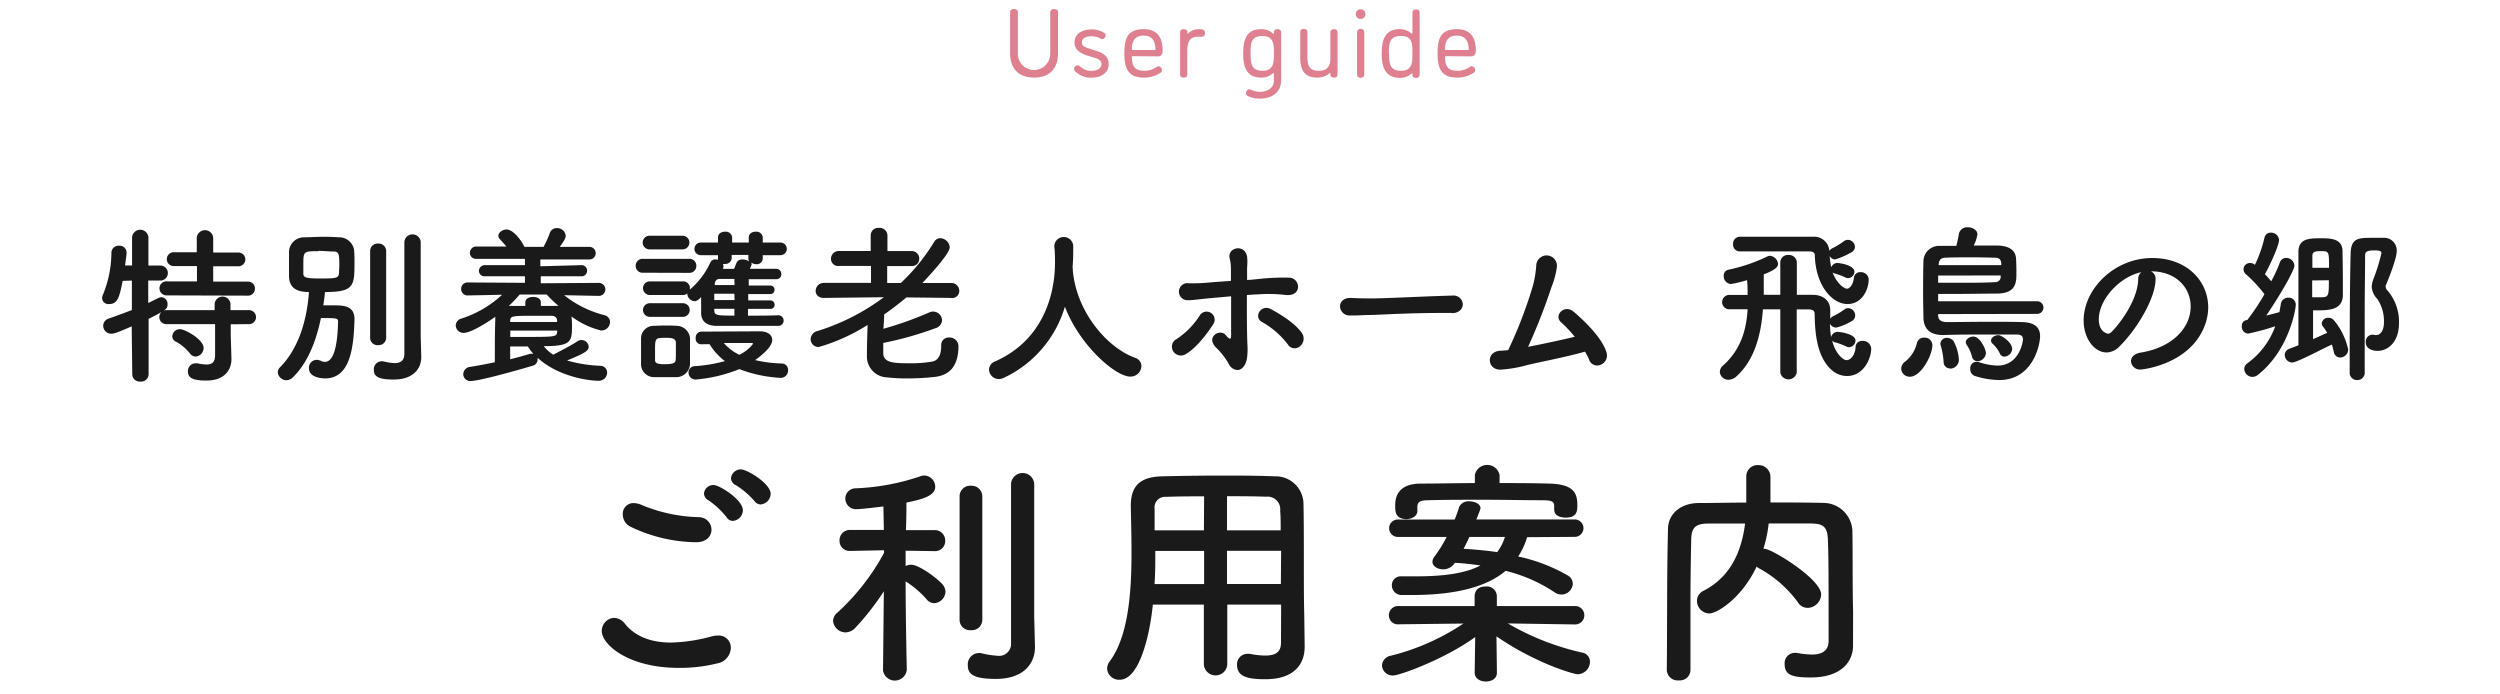
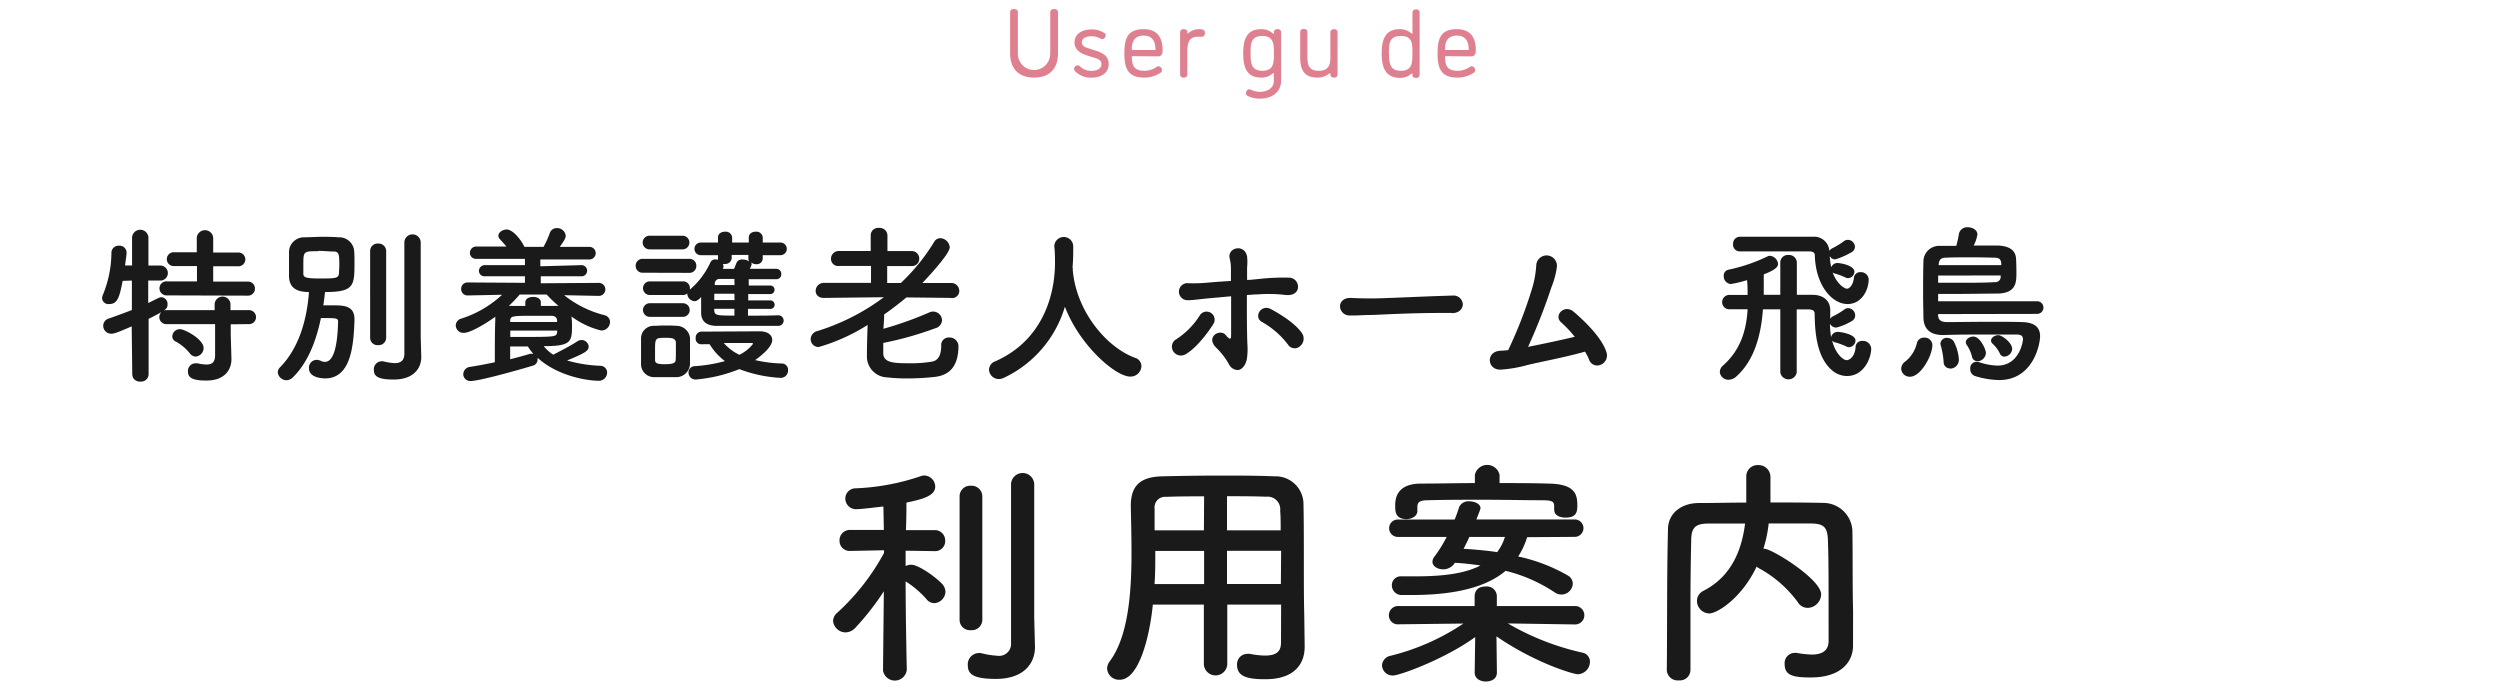
<svg xmlns="http://www.w3.org/2000/svg" id="レイヤー_1" data-name="レイヤー 1" viewBox="0 0 396 110">
  <defs>
    <style>.cls-1{fill:#df8090;}.cls-2{fill:#1a1a1a;}</style>
  </defs>
  <path class="cls-1" d="M166.36,8.53V1.94c0-.4.32-.5.62-.5s.61.1.61.5v6.5c0,2.31-1.23,3.85-3.79,3.85S160,10.75,160,8.44V1.94c0-.4.32-.5.62-.5s.61.1.61.5V8.53a2.56,2.56,0,1,0,5.12,0Z" />
  <path class="cls-1" d="M172.94,11.21c.91,0,1.53-.38,1.53-1.07,0-.53-.41-.81-1.15-1l-1.12-.35c-1.22-.39-2-1-2-2.07,0-1.27,1.11-2.06,2.7-2.06a3.59,3.59,0,0,1,1.89.48c.22.12.36.26.36.46s-.26.6-.51.6a.8.8,0,0,1-.32-.09,3.18,3.18,0,0,0-1.42-.37c-.91,0-1.53.34-1.53.94s.43.8,1.14,1l1.11.36c1.28.4,2,1,2,2.11,0,1.32-1.11,2.15-2.7,2.15a3.45,3.45,0,0,1-2.54-.94.55.55,0,0,1,.35-1c.11,0,.19,0,.39.19A2.35,2.35,0,0,0,172.94,11.21Z" />
  <path class="cls-1" d="M179.39,8.9c-.09,0-.11,0-.11.11.05,1.43.34,2.2,2.05,2.2a3.41,3.41,0,0,0,1.51-.38c.45-.26.53-.34.65-.34a.61.61,0,0,1,.56.65.48.48,0,0,1-.25.4,4.56,4.56,0,0,1-2.57.75c-2.59,0-3.13-1.49-3.13-3.83s.48-3.84,3.06-3.84,3,1.93,3,3.31c0,.4-.06,1-.74,1Zm1.77-3.26c-1.35,0-1.88.83-1.88,2.14,0,.08,0,.14.11.14h3.53c.06,0,.11,0,.11-.09C183,6.59,182.58,5.64,181.16,5.64Z" />
  <path class="cls-1" d="M190.35,5.82h-.6c-1.17,0-1.68.63-1.68,2.32v3.66c0,.37-.28.5-.57.5s-.57-.13-.57-.5V5.13a.5.5,0,0,1,.57-.51c.32,0,.59.14.59.51v.12a.05.05,0,0,0,.06.06s.08,0,.12-.09a2.55,2.55,0,0,1,1.65-.6c.6,0,.94.09.94.63C190.86,5.64,190.68,5.82,190.35,5.82Z" />
  <path class="cls-1" d="M196.92,8.46c0-2.19.55-3.84,2.85-3.84a2.69,2.69,0,0,1,1.82.65s.08.07.12.07.08,0,.08-.09V5.13c0-.37.23-.51.59-.51a.5.5,0,0,1,.55.51v7.61c0,2-1.65,2.88-3.31,2.88a4.12,4.12,0,0,1-2-.43.46.46,0,0,1-.26-.41c0-.28.2-.64.52-.64a.71.71,0,0,1,.28.08,3.11,3.11,0,0,0,1.45.32c1.18,0,2.17-.63,2.17-1.74V11.68c0-.06,0-.11-.08-.11a.21.21,0,0,0-.12.08,2.61,2.61,0,0,1-1.82.64C197.47,12.29,196.92,10.65,196.92,8.46Zm1.17,0c0,1.62.14,2.75,1.88,2.75s1.82-1.17,1.82-2.75c0-1.38,0-2.76-1.82-2.76S198.09,6.84,198.09,8.46Z" />
  <path class="cls-1" d="M210.73,9.2V5.13c0-.37.29-.51.59-.51a.5.5,0,0,1,.55.51v6.66a.49.49,0,0,1-.55.5c-.27,0-.59-.1-.59-.5v-.1c0-.06,0-.11-.08-.11s-.1.07-.12.08a2.83,2.83,0,0,1-1.9.63c-2.09,0-2.68-1.32-2.68-3.2v-4a.51.51,0,0,1,.57-.51c.3,0,.57.14.57.51V8.67c0,1.5.08,2.54,1.82,2.54C210.22,11.21,210.73,10.52,210.73,9.2Z" />
-   <path class="cls-1" d="M215.53,3a.73.73,0,0,1-.77-.77.76.76,0,1,1,1.52,0A.74.74,0,0,1,215.53,3Zm.57,8.82c0,.37-.29.5-.57.5s-.57-.13-.57-.5V5.13a.57.57,0,0,1,1.14,0Z" />
  <path class="cls-1" d="M218.86,8.46c0-2.19.56-3.84,2.85-3.84a2.69,2.69,0,0,1,1.82.65s.08.07.12.07.08,0,.08-.1V2c0-.37.29-.51.59-.51a.5.5,0,0,1,.55.51v9.84a.49.49,0,0,1-.55.5c-.28,0-.59-.09-.59-.44v-.19c0-.08,0-.09-.08-.09s-.1.06-.13.09a2.67,2.67,0,0,1-1.81.63C219.42,12.29,218.86,10.65,218.86,8.46Zm1.17,0c0,1.62.14,2.75,1.88,2.75s1.82-1.2,1.82-2.75,0-2.76-1.82-2.76S220,6.84,220,8.46Z" />
  <path class="cls-1" d="M229,8.9c-.09,0-.11,0-.11.11.05,1.43.34,2.2,2.05,2.2a3.41,3.41,0,0,0,1.51-.38c.45-.26.53-.34.65-.34a.61.61,0,0,1,.56.65.48.48,0,0,1-.25.4,4.57,4.57,0,0,1-2.58.75c-2.58,0-3.12-1.49-3.12-3.83s.47-3.84,3.06-3.84,3,1.93,3,3.31c0,.4-.06,1-.74,1Zm1.77-3.26c-1.35,0-1.88.83-1.88,2.14,0,.08,0,.14.11.14h3.53c.06,0,.11,0,.11-.09C232.63,6.59,232.18,5.64,230.76,5.64Z" />
  <path class="cls-2" d="M20.86,51.7c-2.32,1-2.8,1.16-3.21,1.16a1.26,1.26,0,0,1-1.3-1.27,1.2,1.2,0,0,1,.87-1.13c1.32-.46,2.54-.92,3.67-1.35V44.44l-1.46.05c-.48,2.4-.75,3.67-2.1,3.67a1,1,0,0,1-1.16-.94,1.46,1.46,0,0,1,.13-.52A17.84,17.84,0,0,0,17.65,40a1.13,1.13,0,0,1,1.22-1.08A1.1,1.1,0,0,1,20.05,40v.13c-.05.6-.16,1.25-.24,1.92h1.11V37.58a1.3,1.3,0,0,1,2.59,0l0,4.48h1.89a1.19,1.19,0,0,1,0,2.38H23.48l0,3.56c1.73-.86,1.84-.92,2.06-.92a1.05,1.05,0,0,1,1,1.11c0,.78-.3.94-3,2.32l0,8.77a1.18,1.18,0,0,1-1.3,1.16,1.17,1.17,0,0,1-1.29-1.16Zm5.59-4.91a1.12,1.12,0,0,1-1.19-1.11,1.1,1.1,0,0,1,1.19-1.11H31.2V42.14H27.67a1.1,1.1,0,1,1,0-2.18h3.5V37.61a1.31,1.31,0,0,1,2.6,0V40h4a1.09,1.09,0,1,1,0,2.18h-4v2.43h5.48a1.07,1.07,0,0,1,1.13,1.11,1.09,1.09,0,0,1-1.13,1.11Zm10.1,4.58,0,1.65.11,3.78v.11c0,1.48-.89,3.37-4,3.37-2.41,0-2.89-.59-2.89-1.46A1.2,1.2,0,0,1,31,57.55a.93.93,0,0,1,.27,0,7.51,7.51,0,0,0,1.45.19c.81,0,1.35-.32,1.35-1.46l0-4.94H26.45a1.11,1.11,0,1,1,0-2.21H34l0-1a1.26,1.26,0,0,1,2.51,0l0,1h2.83a1.11,1.11,0,1,1,0,2.21ZM30.09,56a7.24,7.24,0,0,0-2.24-1.89.92.92,0,0,1-.56-.83,1.2,1.2,0,0,1,1.24-1.14c.7,0,3.72,1.57,3.72,3A1.37,1.37,0,0,1,31,56.48,1.18,1.18,0,0,1,30.09,56Z" />
  <path class="cls-2" d="M46.37,59.79a1.47,1.47,0,0,1-1,.44A1.4,1.4,0,0,1,44,59a1.14,1.14,0,0,1,.38-.84c3-3.08,4.24-7.56,4.56-11.9-2.37,0-3.08-1-3.16-2.4,0-.62,0-1.35,0-2.06s0-1.43,0-2a2.37,2.37,0,0,1,2.38-2.21c.92,0,1.86-.08,2.78-.08s1.83,0,2.7.08a2.37,2.37,0,0,1,2.45,2.05c.06.57.06,1.33.06,2.08,0,3.56-.11,4.54-4.67,4.54-.06.67-.16,1.4-.27,2.1.51,0,1,0,1.48,0,1.89,0,3.46.11,3.46,2.22v.13c-.14,3.86-.49,9.23-4.65,9.23-.59,0-2.56-.16-2.56-1.59A1.24,1.24,0,0,1,50.13,57a1.66,1.66,0,0,1,.75.19,1.29,1.29,0,0,0,.59.13c1.44,0,2-2.75,2.08-6.32,0-.62-.19-.62-2.72-.62C50.1,54,48.72,57.53,46.37,59.79Zm4.08-20c-2.4,0-2.4,0-2.4,2.19,0,.51,0,1,0,1.37,0,.57.35.76,2.49.76,2.62,0,3.1,0,3.16-.86,0-.38.05-.84.05-1.33,0-1.54-.05-2.08-.86-2.08S51.29,39.74,50.45,39.74Zm8.18,0a1.18,1.18,0,0,1,1.27-1.21,1.2,1.2,0,0,1,1.27,1.21V53.51a1.18,1.18,0,0,1-1.27,1.16,1.16,1.16,0,0,1-1.27-1.16Zm8.1,16.79v0c0,1.62-1.08,3.54-4.38,3.54-2.62,0-3.13-.59-3.13-1.54a1.25,1.25,0,0,1,1.16-1.35,1,1,0,0,1,.3,0,9.1,9.1,0,0,0,1.83.29c.81,0,1.52-.29,1.54-1.45,0-1,0-8.51,0-13.53V38.31a1.3,1.3,0,0,1,2.59,0V53.26Z" />
  <path class="cls-2" d="M94.84,46.87l-5.48-.11a16.87,16.87,0,0,0,6.37,3.16,1.12,1.12,0,0,1,.9,1.08,1.37,1.37,0,0,1-1.41,1.35,13,13,0,0,1-4.7-2.22,12.3,12.3,0,0,1,.09,1.46c0,2.56-.17,3.24-4.48,3.24a5.66,5.66,0,0,0,1.51,1.35c.94-.49,2.75-1.4,3.8-2.11a1.28,1.28,0,0,1,.65-.21,1.15,1.15,0,0,1,1.16,1c0,.67-.4,1-3.43,2.24a21.9,21.9,0,0,0,5.24.84,1.08,1.08,0,0,1,1.11,1.1,1.31,1.31,0,0,1-1.43,1.27c-1.65,0-6.43-.73-9.59-3.64a.83.83,0,0,1,0,.27,1,1,0,0,1-.81,1c-3.08.92-8.53,2.41-9.77,2.41a1.1,1.1,0,0,1-1.19-1.08,1.2,1.2,0,0,1,1.11-1.16c1.24-.19,2.59-.46,3.89-.73,0-2.46,0-5,.08-6.83a2.42,2.42,0,0,1,0-.38c-1.29.95-3.91,2.56-5,2.56a1.22,1.22,0,0,1-1.27-1.18,1.16,1.16,0,0,1,.86-1.08,17,17,0,0,0,6.48-3.78l-5.48.11h0a1,1,0,0,1-1-1,1,1,0,0,1,1-1.06l9.1.06V43.76l-6.29,0a.88.88,0,0,1-1-.84.93.93,0,0,1,1-.92l6.29,0V41l-7.72,0a.94.94,0,0,1-1-.95,1,1,0,0,1,1-1h4.78c-.33-.41-.68-.76-1-1.14a.78.78,0,0,1-.27-.56c0-.54.68-1,1.3-1,.94,0,2.16,1.4,2.83,2.75h1.35l1.68,0a14.28,14.28,0,0,0,1-2.22,1.15,1.15,0,0,1,1.11-.75,1.36,1.36,0,0,1,1.4,1.19c0,.4-.24.81-.94,1.78h4.69a1,1,0,1,1,0,2l-7.77,0v1.08L92,42a.89.89,0,0,1,1,.9.88.88,0,0,1-1,.86l-6.34,0v1.11l9.2-.06a1,1,0,0,1,0,2.06Zm-9.17,1.59c.7,0,1.35,0,2,0a6.77,6.77,0,0,1,.81,0,19.18,19.18,0,0,1-1.89-1.81H82.32a19.33,19.33,0,0,1-1.73,1.81,4.1,4.1,0,0,1,.62,0c.62,0,1.3,0,2,0v-.57c0-.59.62-.86,1.24-.86s1.22.27,1.22.86Zm-4.86,8.45c1.21-.3,2.32-.62,3.18-.87a2.07,2.07,0,0,1,.3,0l.19,0a9.23,9.23,0,0,1-.87-1.16c-.94,0-1.91,0-2.8,0Zm7.45-4.54H80.83v1h1.71c5.58,0,5.61,0,5.72-.81Zm0-1.56c-.06-.49-.27-.79-1-.79l-2.26,0c-4,0-4.16,0-4.19.86V51h7.4Z" />
  <path class="cls-2" d="M101.85,43.2a1.08,1.08,0,0,1-1.16-1.11A1.09,1.09,0,0,1,101.85,41h7.29a1.08,1.08,0,0,1,1.16,1.11,1.09,1.09,0,0,1-1.16,1.11ZM107,59.74c-.57,0-1.16,0-1.76,0s-1.16,0-1.7,0a2.06,2.06,0,0,1-2-2.13c0-.7,0-1.4,0-2.08s0-1.32,0-1.92a2,2,0,0,1,2-2c.52,0,1.06-.05,1.6-.05s1.35,0,2,.05a2.16,2.16,0,0,1,2.16,1.92c0,.62,0,1.35,0,2.08s0,1.43,0,2A2.18,2.18,0,0,1,107,59.74ZM102.88,39.5a1.08,1.08,0,0,1,0-2.16h5.24a1.08,1.08,0,1,1,0,2.16Zm15.6,9.42V50c1.67,0,3.4,0,4.81-.06a.84.84,0,0,1,0,1.68c-7.75,0-8.43,0-9.72,0-1.46,0-2.49-.57-2.51-2.05,0-.65,0-1.59,0-2.54-.54.68-1,.68-1,.68a1.23,1.23,0,0,1-1.19-1.14v-.08a1.11,1.11,0,0,1-.7.24h-5.24a1.08,1.08,0,0,1,0-2.16h5.24a1.06,1.06,0,0,1,1.11,1.08c0,.09,0,.14,0,.22a12.48,12.48,0,0,0,3.24-4.29.84.84,0,0,1,.81-.49,1.84,1.84,0,0,1,.4.06.75.75,0,0,1,0-.22v-.51H111a1,1,0,1,1,0-2h2.73v-.81c0-.62.56-.91,1.13-.91a1,1,0,0,1,1.11.91v.81h2.64v-.81c0-.62.54-.91,1.11-.91a1,1,0,0,1,1.1.91v.81h2.81a1,1,0,1,1,0,2h-2.81v.51a.94.94,0,0,1-1,.92,1.32,1.32,0,0,1-.86-.3.6.6,0,0,1,.11.3,3,3,0,0,1-.3.73c1.51,0,3,0,4.21,0a.8.8,0,0,1,.78.84.78.78,0,0,1-.81.81h0c-1.22,0-2.78,0-4.35,0v1H122a.64.64,0,0,1,.68.68.65.65,0,0,1-.68.67h-3.48v1H122a.68.68,0,0,1,.7.7.65.65,0,0,1-.7.65Zm-15.55,1.27a1.08,1.08,0,0,1,0-2.16h5.24a1.08,1.08,0,1,1,0,2.16Zm4.13,5.45c0-.51,0-1,0-1.4-.06-.68-.68-.73-1.65-.73-1.65,0-1.65.05-1.65,2.1,0,.51,0,1,0,1.43,0,.6.62.65,1.57.65,1.16,0,1.67-.16,1.7-.67S107.06,56.12,107.06,55.64Zm4-1.11a.87.87,0,0,1-.86-1,.92.92,0,0,1,.86-1l9.26-.05c1.35,0,2,.62,2,1.37,0,1.16-1.89,2.6-2.7,3.19a21.13,21.13,0,0,0,4.3.54,1,1,0,0,1,.91,1.08,1.16,1.16,0,0,1-1.24,1.19,21.4,21.4,0,0,1-6.48-1.38,23.84,23.84,0,0,1-6.93,1.65A1.11,1.11,0,0,1,109.06,59a1,1,0,0,1,1-1,24,24,0,0,0,4.77-.8,9.51,9.51,0,0,1-2.43-2.68Zm5.27-8h-3.19c0,.33,0,.68,0,1h3.21Zm0,2.38h-3.19v.19c0,.89.46.89,3.19.89Zm0-4.73-2.32,0a.75.75,0,0,0-.79.78l0,.19h3.13Zm2.21-3.8h-2.64v.51a1,1,0,0,1-1.08.92,1,1,0,0,1-.3,0,.92.92,0,0,1,.08.38.76.76,0,0,1-.11.4l1.78,0c.14-.3.25-.6.41-1a.91.91,0,0,1,.94-.48,1.69,1.69,0,0,1,1.06.32.86.86,0,0,1-.14-.46Zm.73,14.06c0-.11-.22-.11-.38-.11h-4.24a7.61,7.61,0,0,0,2.46,1.87A6,6,0,0,0,119.29,54.45Z" />
  <path class="cls-2" d="M150.66,47.19l-7.08-.08c-1.13.94-2.32,1.86-3.53,2.7v.11c0,.75-.08,1.48-.11,2.16a56.66,56.66,0,0,0,7.21-2.57,1.42,1.42,0,0,1,2.07,1.22A1.41,1.41,0,0,1,148.14,52a53.81,53.81,0,0,1-8.23,2.32V56c.06,1.51,1.78,1.54,4.24,1.54a19.61,19.61,0,0,0,3.54-.27c1.13-.24,1.4-1.38,1.4-2.54a1.18,1.18,0,0,1,1.24-1.27,1.4,1.4,0,0,1,1.49,1.33c0,3.5-1.68,4.67-3.73,4.91a39.32,39.32,0,0,1-4.45.24,25.18,25.18,0,0,1-3.08-.16,3.31,3.31,0,0,1-3.24-3.4c0-1.73.06-3.24.11-4.91a29.92,29.92,0,0,1-7.75,3.5,1.25,1.25,0,0,1-1.27-1.26,1.36,1.36,0,0,1,1.06-1.27A34.7,34.7,0,0,0,140,47.08l-9.5.11h0c-.9,0-1.3-.54-1.3-1.11a1.28,1.28,0,0,1,1.32-1.27h7.45V42.12h-5A1.13,1.13,0,0,1,131.63,41a1.23,1.23,0,0,1,1.29-1.24h5V37.26a1.18,1.18,0,0,1,1.3-1.16,1.23,1.23,0,0,1,1.35,1.16v2.51h3.81A1.18,1.18,0,0,1,145.61,41a1.14,1.14,0,0,1-1.24,1.14h-3.84v2.69h2.16a31.57,31.57,0,0,0,5.27-6.5,1.13,1.13,0,0,1,1-.6,1.57,1.57,0,0,1,1.48,1.44c0,1.16-4.32,5.64-4.34,5.66h4.59a1.24,1.24,0,0,1,1.26,1.25,1.13,1.13,0,0,1-1.24,1.13Z" />
  <path class="cls-2" d="M169.92,42.47a.44.44,0,0,1,0,.21c.51,6.61,5.37,12.36,9.88,14a1.38,1.38,0,0,1,1,1.32,1.72,1.72,0,0,1-1.78,1.65c-2.3,0-8-4.91-10.34-11.07A18.1,18.1,0,0,1,159,59.85a1.82,1.82,0,0,1-.78.19,1.55,1.55,0,0,1-1.56-1.49,1.46,1.46,0,0,1,1-1.32c9.21-4.1,9.45-13.58,9.45-15.6,0-.81,0-1.73-.11-2.54V39a1.5,1.5,0,0,1,3,.08c0,.95,0,2.11-.11,3.27Z" />
  <path class="cls-2" d="M185.84,55.64a1.35,1.35,0,0,1,.51-1.92,12.34,12.34,0,0,0,3.72-3.8,1.27,1.27,0,1,1,2.11,1.43c-.73,1.16-2.62,3.78-4.4,4.77A1.43,1.43,0,0,1,185.84,55.64Zm11.74-1.24a10.87,10.87,0,0,1-.06,2.37c-.18,1.08-.81,1.86-1.53,1.84a1.58,1.58,0,0,1-1.3-.87,11.49,11.49,0,0,0-2.08-2.7c-1.67-1.72.65-3,1.51-2s.89.62.89-.11c0-1.91,0-4.1,0-6l-3.21.29c-2.05.19-2.92.35-3.67.33a1.35,1.35,0,1,1,.19-2.68,26.77,26.77,0,0,0,3.32-.13c.94-.08,2.08-.16,3.34-.24,0-.73,0-1.38,0-1.92a6.71,6.71,0,0,0-.19-1.62c-.46-1.75,2.37-2.43,2.75-.32a8,8,0,0,1,0,1.7c0,.54,0,1.21,0,2,.59,0,1.19-.09,1.78-.14a34.34,34.34,0,0,1,4.81-.22,1.44,1.44,0,0,1,1.45,1.73c-.16.73-.91,1.16-2.07,1a22.27,22.27,0,0,0-4.24-.08c-.62,0-1.19.08-1.76.1C197.5,49.19,197.5,52.05,197.58,54.4Zm6.42.16A13.48,13.48,0,0,0,199.9,51c-1.4-.75-.16-2.94,1.48-2,1.19.65,3.81,2.16,4.92,3.88a1.55,1.55,0,0,1-.43,2A1.25,1.25,0,0,1,204,54.56Z" />
  <path class="cls-2" d="M230,49.57h-1.41c-5.15,0-9.09.24-11.23.32-1.4,0-2.13.08-2.67.08-.32,0-.56,0-.86,0a1.49,1.49,0,0,1-1.57-1.45c0-.68.54-1.33,1.62-1.33H214c1,.06,2.19.08,3.27.08,2.21,0,8-.32,12.74-.45h.05a1.47,1.47,0,0,1,1.65,1.37c0,.7-.56,1.41-1.73,1.41Z" />
  <path class="cls-2" d="M241.91,57.83a20.8,20.8,0,0,1-4.21.72c-2.16.08-2.43-2.94.06-3,.35,0,.73-.06,1.13-.08a69.68,69.68,0,0,0,3.86-10,16.06,16.06,0,0,0,.59-3.38,1.64,1.64,0,1,1,3.27.19,13.22,13.22,0,0,1-.86,3.21,93.55,93.55,0,0,1-3.7,9.45c1.94-.38,4.88-1,7.39-1.59a18.73,18.73,0,0,0-2.13-2.27c-1.29-1.08.49-3,2-1.67,1.32,1.13,4.37,3.91,5.15,6.37a1.59,1.59,0,0,1-.92,2,1.35,1.35,0,0,1-1.83-.81,7.65,7.65,0,0,0-.65-1.27C247.88,56.61,244,57.31,241.91,57.83Z" />
  <path class="cls-2" d="M282,49h-2.75c-.3,4-1.3,8-4.21,10.63a1.87,1.87,0,0,1-1.22.52,1.35,1.35,0,0,1-1.4-1.25,1.37,1.37,0,0,1,.51-1c2.81-2.51,3.7-5.62,3.89-8.91h-3a1.14,1.14,0,0,1,0-2.27h3c0-.78,0-1.56-.09-2.35a18.13,18.13,0,0,1-2.56.62,1.22,1.22,0,0,1-1.13-1.27.94.94,0,0,1,.75-1A26.62,26.62,0,0,0,280,40.6a.75.75,0,0,1,.35-.08,1.41,1.41,0,0,1,1.29,1.27c0,.46-.32.92-2.26,1.67,0,.52,0,1.06,0,1.6s0,1.08,0,1.64H282V41.58a1.19,1.19,0,0,1,1.3-1.19,1.23,1.23,0,0,1,1.32,1.19V46.7c.89,0,1.73,0,2.51,0,1.48,0,2.75.76,2.78,2.38v1.43a1.07,1.07,0,0,1,.43-.41,11.15,11.15,0,0,0,1.84-1.1.94.94,0,0,1,.59-.19A1.16,1.16,0,0,1,293.86,50a1,1,0,0,1-.6.89,8.85,8.85,0,0,1-2.4,1,1.12,1.12,0,0,1-1-.62,14.18,14.18,0,0,0,.19,2.14,1.05,1.05,0,0,1,1-.84c.49,0,2.86.35,2.86,1.37a1.09,1.09,0,0,1-1,1.06.9.9,0,0,1-.44-.11,10.25,10.25,0,0,0-1.75-.65.83.83,0,0,1-.51-.3c.48,2,1.72,3.11,2.29,3.11s1.38-.73,1.43-2.16A1,1,0,0,1,295,54a1.3,1.3,0,0,1,1.4,1.22c0,1.54-1.18,4.34-3.83,4.34a3.63,3.63,0,0,1-2.08-.67c-2.83-2.08-3-6.53-3.05-9.13,0-.62-.37-.75-1.16-.75H284.6V59A1.32,1.32,0,0,1,282,59Zm7.78-9.26a1,1,0,0,1,.45-.41,11.36,11.36,0,0,0,1.89-1.16,1.07,1.07,0,0,1,.6-.18,1.14,1.14,0,0,1,1.1,1.1,1,1,0,0,1-.59.89,11.45,11.45,0,0,1-2.54,1.11,1,1,0,0,1-.86-.54,10.18,10.18,0,0,0,.24,1.78,1.08,1.08,0,0,1,.89-.67c.68,0,2.78.4,2.78,1.4a1.05,1.05,0,0,1-1,1,.89.89,0,0,1-.43-.11,9.34,9.34,0,0,0-1.67-.62,1.14,1.14,0,0,1-.35-.16c.65,1.75,1.83,2.56,2.27,2.56s1-.67,1.1-1.75a1,1,0,0,1,1.08-.87A1.22,1.22,0,0,1,296,44.22c0,1.75-1.13,3.94-3.34,3.94-2.49,0-5.08-3-5.19-7.72,0-.4-.27-.62-.91-.62-1.51,0-3.46,0-5.43,0s-4,0-5.61,0h0a1.06,1.06,0,0,1-1-1.16,1.09,1.09,0,0,1,1.08-1.16c2,0,4.07,0,6,0s3.86,0,5.56,0a2.41,2.41,0,0,1,2.6,2.13Z" />
  <path class="cls-2" d="M301.15,58.39a1.43,1.43,0,0,1,.65-1.13,5.32,5.32,0,0,0,1.81-2.78,1.14,1.14,0,0,1,1.19-1,1.21,1.21,0,0,1,1.29,1.19c0,1.62-1.83,5-3.53,5A1.33,1.33,0,0,1,301.15,58.39ZM307,49.75v.17c0,.91.67,1.1,1.46,1.1,1.53,0,4.18-.05,6.88-.05,1.73,0,3.48,0,5,.05,2,.06,2.81.87,2.81,2.24S322,60.2,316.67,60.2a13.37,13.37,0,0,1-3.86-.65,1.12,1.12,0,0,1-.72-1.13,1,1,0,0,1,1-1.11,1.59,1.59,0,0,1,.46.08,9.82,9.82,0,0,0,2.84.52c3.56,0,4.05-3.95,4.05-4.13,0-.52-.25-.76-.87-.79-.94,0-2.59,0-4.42,0-2.6,0-5.48,0-7.16.08h-.21c-1.7,0-3-.65-3.11-2.65,0-.89-.05-2.27-.05-3.72,0-1.78,0-3.73.05-5.16a2.49,2.49,0,0,1,2.68-2.59c.72,0,1.59,0,2.53,0A18.84,18.84,0,0,0,310.3,37a1.33,1.33,0,0,1,1.41-1c.73,0,1.51.43,1.51,1.13a5.43,5.43,0,0,1-.59,1.76c1.4,0,2.75,0,3.8,0,2.32.08,2.78,1.13,2.89,1.86.05.38.08,1.49.08,2.41,0,1.53,0,3.26-2.94,3.34-1.76,0-4.51.06-6.94.06H307v1.16h15.68a1,1,0,1,1,0,2Zm0-6.1v1.14l3.11,0c2.19,0,4.43,0,5.88-.1a.84.84,0,0,0,.92-.87c0-.05,0-.13,0-.19ZM317,42c0-.1,0-.21,0-.29-.05-.6-.3-.87-1-.89s-2.21-.06-3.67-.06-3,0-4.16.06c-.73,0-1.05.37-1.08,1.1V42Zm-8.13,16.36a1,1,0,0,1-1-1,12.1,12.1,0,0,0-.46-2.65,1.25,1.25,0,0,1-.05-.32,1,1,0,0,1,1.07-.87,1.31,1.31,0,0,1,1,.49,7,7,0,0,1,.86,3A1.4,1.4,0,0,1,308.87,58.39Zm4.32-1.16a.82.82,0,0,1-.81-.65,5.72,5.72,0,0,0-.83-1.89.77.77,0,0,1-.17-.45c0-.49.62-.9,1.19-.9,1.11,0,2,2.08,2,2.6A1.4,1.4,0,0,1,313.19,57.23ZM316.78,56a5,5,0,0,0-1.16-1.56.71.71,0,0,1-.24-.49c0-.46.59-.86,1.16-.86s2.19,1.19,2.19,2.18a1.31,1.31,0,0,1-1.22,1.22A.77.77,0,0,1,316.78,56Z" />
-   <path class="cls-2" d="M347,48.54c0-3-2.34-5.56-6.26-5.56h-.05a1.21,1.21,0,0,1,.75,1.13v.14c0,2.83-2.78,7.74-5.75,10.66a2.9,2.9,0,0,1-2,.92c-1.92,0-3.64-2.16-3.64-5.1,0-4.89,4.8-9.86,10.87-9.86,5.46,0,8.86,3.62,8.86,7.83a8.15,8.15,0,0,1-.6,3c-2.37,6-9.71,6.83-10.09,6.83a1.42,1.42,0,0,1-1.54-1.32c0-.6.46-1.16,1.48-1.35C343.91,55.1,347,52.08,347,48.54Zm-7.8-5.43c-3.37.68-6.75,4.27-6.75,7.48,0,2,1.35,2.27,1.44,2.27a.72.72,0,0,0,.51-.22c.81-.73,4.18-4.72,4.29-8.36A1.43,1.43,0,0,1,339.18,43.11Z" />
-   <path class="cls-2" d="M356,50.67l.08-.13a33.52,33.52,0,0,0,2.61-3.94,21.91,21.91,0,0,0-2.91-3.14,1,1,0,0,1,.65-1.8,1.06,1.06,0,0,1,.64.21l.11.08a20.88,20.88,0,0,0,1.51-4.29,1,1,0,0,1,1-.81A1.26,1.26,0,0,1,361,38c0,.89-1.48,4.11-2.24,5.43.38.38.7.78,1,1.13a24.67,24.67,0,0,0,1.38-3,1,1,0,0,1,1-.7,1.28,1.28,0,0,1,1.29,1.22c0,.83-2.56,5.12-4.45,7.9.73-.18,1.49-.37,2.08-.54.08-.43.16-.86.22-1.29a1.17,1.17,0,0,1,1.18-1,1.12,1.12,0,0,1,1.19,1.1c0,.87-1.16,7.34-6,11.12a1.37,1.37,0,0,1-.87.33,1.32,1.32,0,0,1-1.29-1.24,1.1,1.1,0,0,1,.48-.9,12.56,12.56,0,0,0,4.43-5.88,38.88,38.88,0,0,1-4.29,1.16,1.06,1.06,0,0,1-1-1.19.87.87,0,0,1,.7-.94Zm7.09,6.75a1.2,1.2,0,0,1-1.18-1.19,1.07,1.07,0,0,1,.75-1c.41-.14.89-.33,1.41-.54V39.93c0-2.11,1.62-2.19,3.53-2.19,1.62,0,3.4.06,3.46,2,0,1,.05,2.76.05,4.38,0,1,0,2,0,2.7-.08,2.07-1.8,2.34-3.88,2.34l-.84,0c0,.75,0,2.86,0,4.56l2.24-1a10.23,10.23,0,0,0-.67-1,.77.77,0,0,1-.19-.51,1,1,0,0,1,1.08-.87,1.08,1.08,0,0,1,.81.35,10.89,10.89,0,0,1,2.29,4.65,1.28,1.28,0,0,1-1.26,1.29,1,1,0,0,1-1-.83c-.1-.41-.19-.81-.32-1.22C368.05,55.15,363.87,57.42,363.08,57.42Zm3.16-13c0,.94,0,1.92,0,2.67.24,0,.65,0,1.05,0,1.57,0,1.59,0,1.59-2.7Zm2.67-2c0-2.61,0-2.64-1.32-2.64-.92,0-1.32.11-1.32.76v1.88Zm3.27,16.69c0-4.92,0-12.8.14-18.76.05-2.68,1.1-2.68,3.69-2.68.52,0,1,0,1.46,0a2,2,0,0,1,2.16,2.11c0,1.32-1.59,5.1-1.75,5.48a.29.29,0,0,0,0,.16.91.91,0,0,0,.24.54A7.59,7.59,0,0,1,380,51.19c0,2.94-1.7,4.39-3.4,4.39-.79,0-1.86-.32-1.86-1.37a1.09,1.09,0,0,1,.94-1.19,1.57,1.57,0,0,1,.3,0,1.59,1.59,0,0,0,.37.06c.68,0,1.27-.65,1.27-2.05a6.27,6.27,0,0,0-1.05-3.67,3.08,3.08,0,0,1-.89-1.92,3.63,3.63,0,0,1,.24-1.16,31,31,0,0,0,1.3-4.16c0-.21-.08-.46-1-.46-1.54,0-1.59.3-1.59.95,0,2.64-.06,5.67-.06,8.8v9.61a1.14,1.14,0,0,1-1.18,1.18A1.16,1.16,0,0,1,372.18,59.07Z" />
-   <path class="cls-2" d="M107.49,105.79c-7.92,0-12.17-3.67-12.17-5.85a2.07,2.07,0,0,1,2-2.07,2.31,2.31,0,0,1,1.72,1c1.84,2.22,4.55,2.91,7.27,2.91a26.53,26.53,0,0,0,6.51-1,4,4,0,0,1,.88-.11,1.91,1.91,0,0,1,2.06,2,2.58,2.58,0,0,1-2.14,2.41A24.49,24.49,0,0,1,107.49,105.79Zm2.79-19.9a24.55,24.55,0,0,1-10.37-2.44,2.17,2.17,0,0,1-1.26-2,1.68,1.68,0,0,1,1.72-1.76,3.29,3.29,0,0,1,1.11.23,25,25,0,0,0,9.22,2,2,2,0,0,1,2,2C112.69,84.9,111.93,85.89,110.28,85.89Zm4.78-4a13.13,13.13,0,0,0-2.79-2.61,1.31,1.31,0,0,1-.76-1.11,1.49,1.49,0,0,1,1.56-1.34c.85,0,4.6,2.3,4.6,4a1.71,1.71,0,0,1-1.57,1.68A1.19,1.19,0,0,1,115.06,81.88Zm4.44-2.53a13.35,13.35,0,0,0-2.9-2.49,1.28,1.28,0,0,1-.81-1.11,1.56,1.56,0,0,1,1.57-1.41c1,0,4.71,2.26,4.71,3.86a1.72,1.72,0,0,1-1.57,1.69A1.18,1.18,0,0,1,119.5,79.35Z" />
  <path class="cls-2" d="M143.62,106.21a1.9,1.9,0,0,1-3.75,0v0L140,93.66a41.47,41.47,0,0,1-4.55,5.82,2.16,2.16,0,0,1-1.49.69,2,2,0,0,1-2-1.8,1.71,1.71,0,0,1,.65-1.3,35.68,35.68,0,0,0,7.42-9.49l0-.42-5.36.11h0a1.6,1.6,0,0,1-1.69-1.64,1.64,1.64,0,0,1,1.72-1.69H140l-.07-3.71c-.16,0-3.41.42-4.17.42A1.69,1.69,0,0,1,133.9,79a1.62,1.62,0,0,1,1.64-1.65,36.27,36.27,0,0,0,10.26-1.91,1.66,1.66,0,0,1,.61-.12,1.78,1.78,0,0,1,1.73,1.76c0,1.46-2,2-4.56,2.53,0,.88,0,2.49-.08,4.36H148a1.64,1.64,0,0,1,1.72,1.69,1.59,1.59,0,0,1-1.68,1.64h0l-4.59-.07v2.44a1.8,1.8,0,0,1,.88-.22c1.15,0,3.83,1.91,4.86,3a1.91,1.91,0,0,1,.57,1.3A1.88,1.88,0,0,1,148,95.54a1.58,1.58,0,0,1-1.26-.65,15,15,0,0,0-3.29-2.8c0,5.78.19,14.09.19,14.09ZM152,78.66a1.68,1.68,0,0,1,1.8-1.72,1.7,1.7,0,0,1,1.8,1.72V98.18a1.66,1.66,0,0,1-1.8,1.64,1.64,1.64,0,0,1-1.8-1.64Zm11.94,23.8v.08c0,2.3-1.53,5-6.2,5-3.71,0-4.44-.84-4.44-2.18a1.78,1.78,0,0,1,1.65-1.91,1.5,1.5,0,0,1,.42,0,13.46,13.46,0,0,0,2.6.42,1.9,1.9,0,0,0,2.18-2.07c0-1.41,0-12,0-19.17V76.63a1.84,1.84,0,0,1,3.67,0v21.2Z" />
  <path class="cls-2" d="M202.93,95.77H194.4v9.49a1.86,1.86,0,0,1-3.71,0V95.77h-8.08c-.49,5-2.18,11.9-5.24,11.9a1.88,1.88,0,0,1-2-1.76,1.9,1.9,0,0,1,.38-1.11c3-4,3.48-11,3.48-17.22,0-2.72-.07-5.24-.11-7.35v-.11c0-3.18,1.49-4.6,5-4.67,3.3-.08,6.32-.12,9.38-.12,2.68,0,5.4,0,8.42.12a4.41,4.41,0,0,1,4.55,4.25c.12,5.62,0,13.24.12,17.45l.07,5.24v.07c0,2.68-1.6,5.13-6.23,5.13-2.53,0-4.48-.3-4.48-2.25a1.64,1.64,0,0,1,1.65-1.77,1.4,1.4,0,0,1,.38,0,12.52,12.52,0,0,0,2.41.27c2,0,2.52-.8,2.52-2.1Zm-12.2-8.5H183c0,1.69,0,3.48-.12,5.25h7.85Zm0-8.65c-1.95,0-3.95,0-6,.08a1.67,1.67,0,0,0-1.84,1.88V84h7.81ZM202.86,84c0-1.11,0-2.18-.08-3.1a2,2,0,0,0-2.22-2.22c-2.06-.08-4.13-.08-6.2-.08V84Zm.07,3.25h-8.57l0,5.25h8.53Z" />
  <path class="cls-2" d="M249.36,98.91l-10.52-.16a41.08,41.08,0,0,0,11.82,4.63,1.45,1.45,0,0,1,1.19,1.42,2,2,0,0,1-1.92,2c-.68,0-6.73-1.76-12.89-6l.07,5.74v0c0,1-.88,1.41-1.76,1.41s-1.76-.46-1.76-1.41v0l.08-5.63c-4.86,3.53-12,6.09-13,6.09a1.68,1.68,0,0,1-1.76-1.61,1.66,1.66,0,0,1,1.41-1.53,36.3,36.3,0,0,0,11.49-5.09l-10.22.12h0A1.42,1.42,0,0,1,220,97.49,1.46,1.46,0,0,1,221.58,96l12,0,0-1.53c0-.2,0-1.57,1.76-1.57a1.58,1.58,0,0,1,1.76,1.49v.08l0,1.53,12.28,0a1.46,1.46,0,1,1,0,2.91ZM241.9,85.09a12.07,12.07,0,0,1-1.42,3.06,27,27,0,0,1,7.85,3,1.51,1.51,0,0,1,.8,1.3,1.81,1.81,0,0,1-2.87,1.38,24.54,24.54,0,0,0-7.77-3.41c-3,2.53-7.84,3.83-14.88,3.83h-1.5a1.54,1.54,0,0,1-1.64-1.53A1.41,1.41,0,0,1,222,91.29h.07c.85,0,1.61,0,2.38,0,4.36,0,7.73-.5,10.06-1.72-1.3-.19-2.68-.35-4.06-.42l-.07.11a2.17,2.17,0,0,1-1.8.92c-.88,0-1.68-.5-1.68-1.19a1.31,1.31,0,0,1,.3-.8,21,21,0,0,0,1.95-3.14l-7.73,0a1.38,1.38,0,1,1,0-2.76l9,0c.27-.65.5-1.3.72-2a1.62,1.62,0,0,1,1.61-.88c.84,0,1.76.42,1.76,1.07a1.16,1.16,0,0,1-.07.31l-.58,1.49,15.58,0a1.38,1.38,0,0,1,0,2.76Zm4.28-4.25v-.72c0-.77-.57-.88-2-.88-2.6,0-5.89-.08-9.11-.08s-6.42,0-8.87.08c-1.38,0-1.65.34-1.69,1v.69c0,.84-.88,1.3-1.76,1.3C221,82.18,221,81,221,80.12c0-1,.11-3.49,4.05-3.52,2.83,0,5.7-.08,8.57-.08v-1.3a2,2,0,0,1,3.91,0v1.3c2.6,0,5.2,0,7.77.08,4.13.07,4.55,1.64,4.55,3.44,0,1-.11,1.95-1.88,1.95-.88,0-1.76-.38-1.76-1.11Zm-13.43,4.21c-.27.62-.61,1.27-.92,1.88,1.8.11,3.64.27,5.32.53a7.82,7.82,0,0,0,1.23-2.41Z" />
  <path class="cls-2" d="M293.52,102.24v.07c0,2.22-1.57,5-6.7,5-2.83,0-4.13-.34-4.13-2.1a1.63,1.63,0,0,1,1.57-1.8c.07,0,.19,0,.3,0a14.56,14.56,0,0,0,2.41.27c1.53,0,2.68-.5,2.68-2.19,0-10.6,0-12.78-.11-16-.08-2.18-.84-2.53-2.68-2.57-2.26,0-4.48,0-6.7,0a20.3,20.3,0,0,1-.84,4h.15c1.19,0,9,4.82,9,7.23a2.2,2.2,0,0,1-2.14,2.14,1.83,1.83,0,0,1-1.57-.92,18.6,18.6,0,0,0-6.13-5.35,1.74,1.74,0,0,1-.38-.27c-2.37,5-6.24,7.42-7.5,7.42a2,2,0,0,1-1.95-2,1.78,1.78,0,0,1,1-1.57c4.59-2.33,6.12-6.69,6.62-10.67-2,0-3.86,0-5.74,0-2.18,0-2.75.66-2.79,2.57-.08,3.44-.12,6.89-.12,10.33v10.29a1.67,1.67,0,0,1-1.83,1.65,1.72,1.72,0,0,1-1.92-1.61v0c.08-7,0-14.88.19-22.34,0-2.41,2-4.1,4.79-4.14,2.48,0,5-.07,7.61-.07,0-1.53,0-3.14,0-4.06a1.79,1.79,0,0,1,1.88-1.88,1.88,1.88,0,0,1,1.95,1.92c0,1,0,2.6,0,4,2.76,0,5.55,0,8.31.07a4.62,4.62,0,0,1,4.67,4.44c.07,4.29,0,8.46.11,12.75Z" />
</svg>